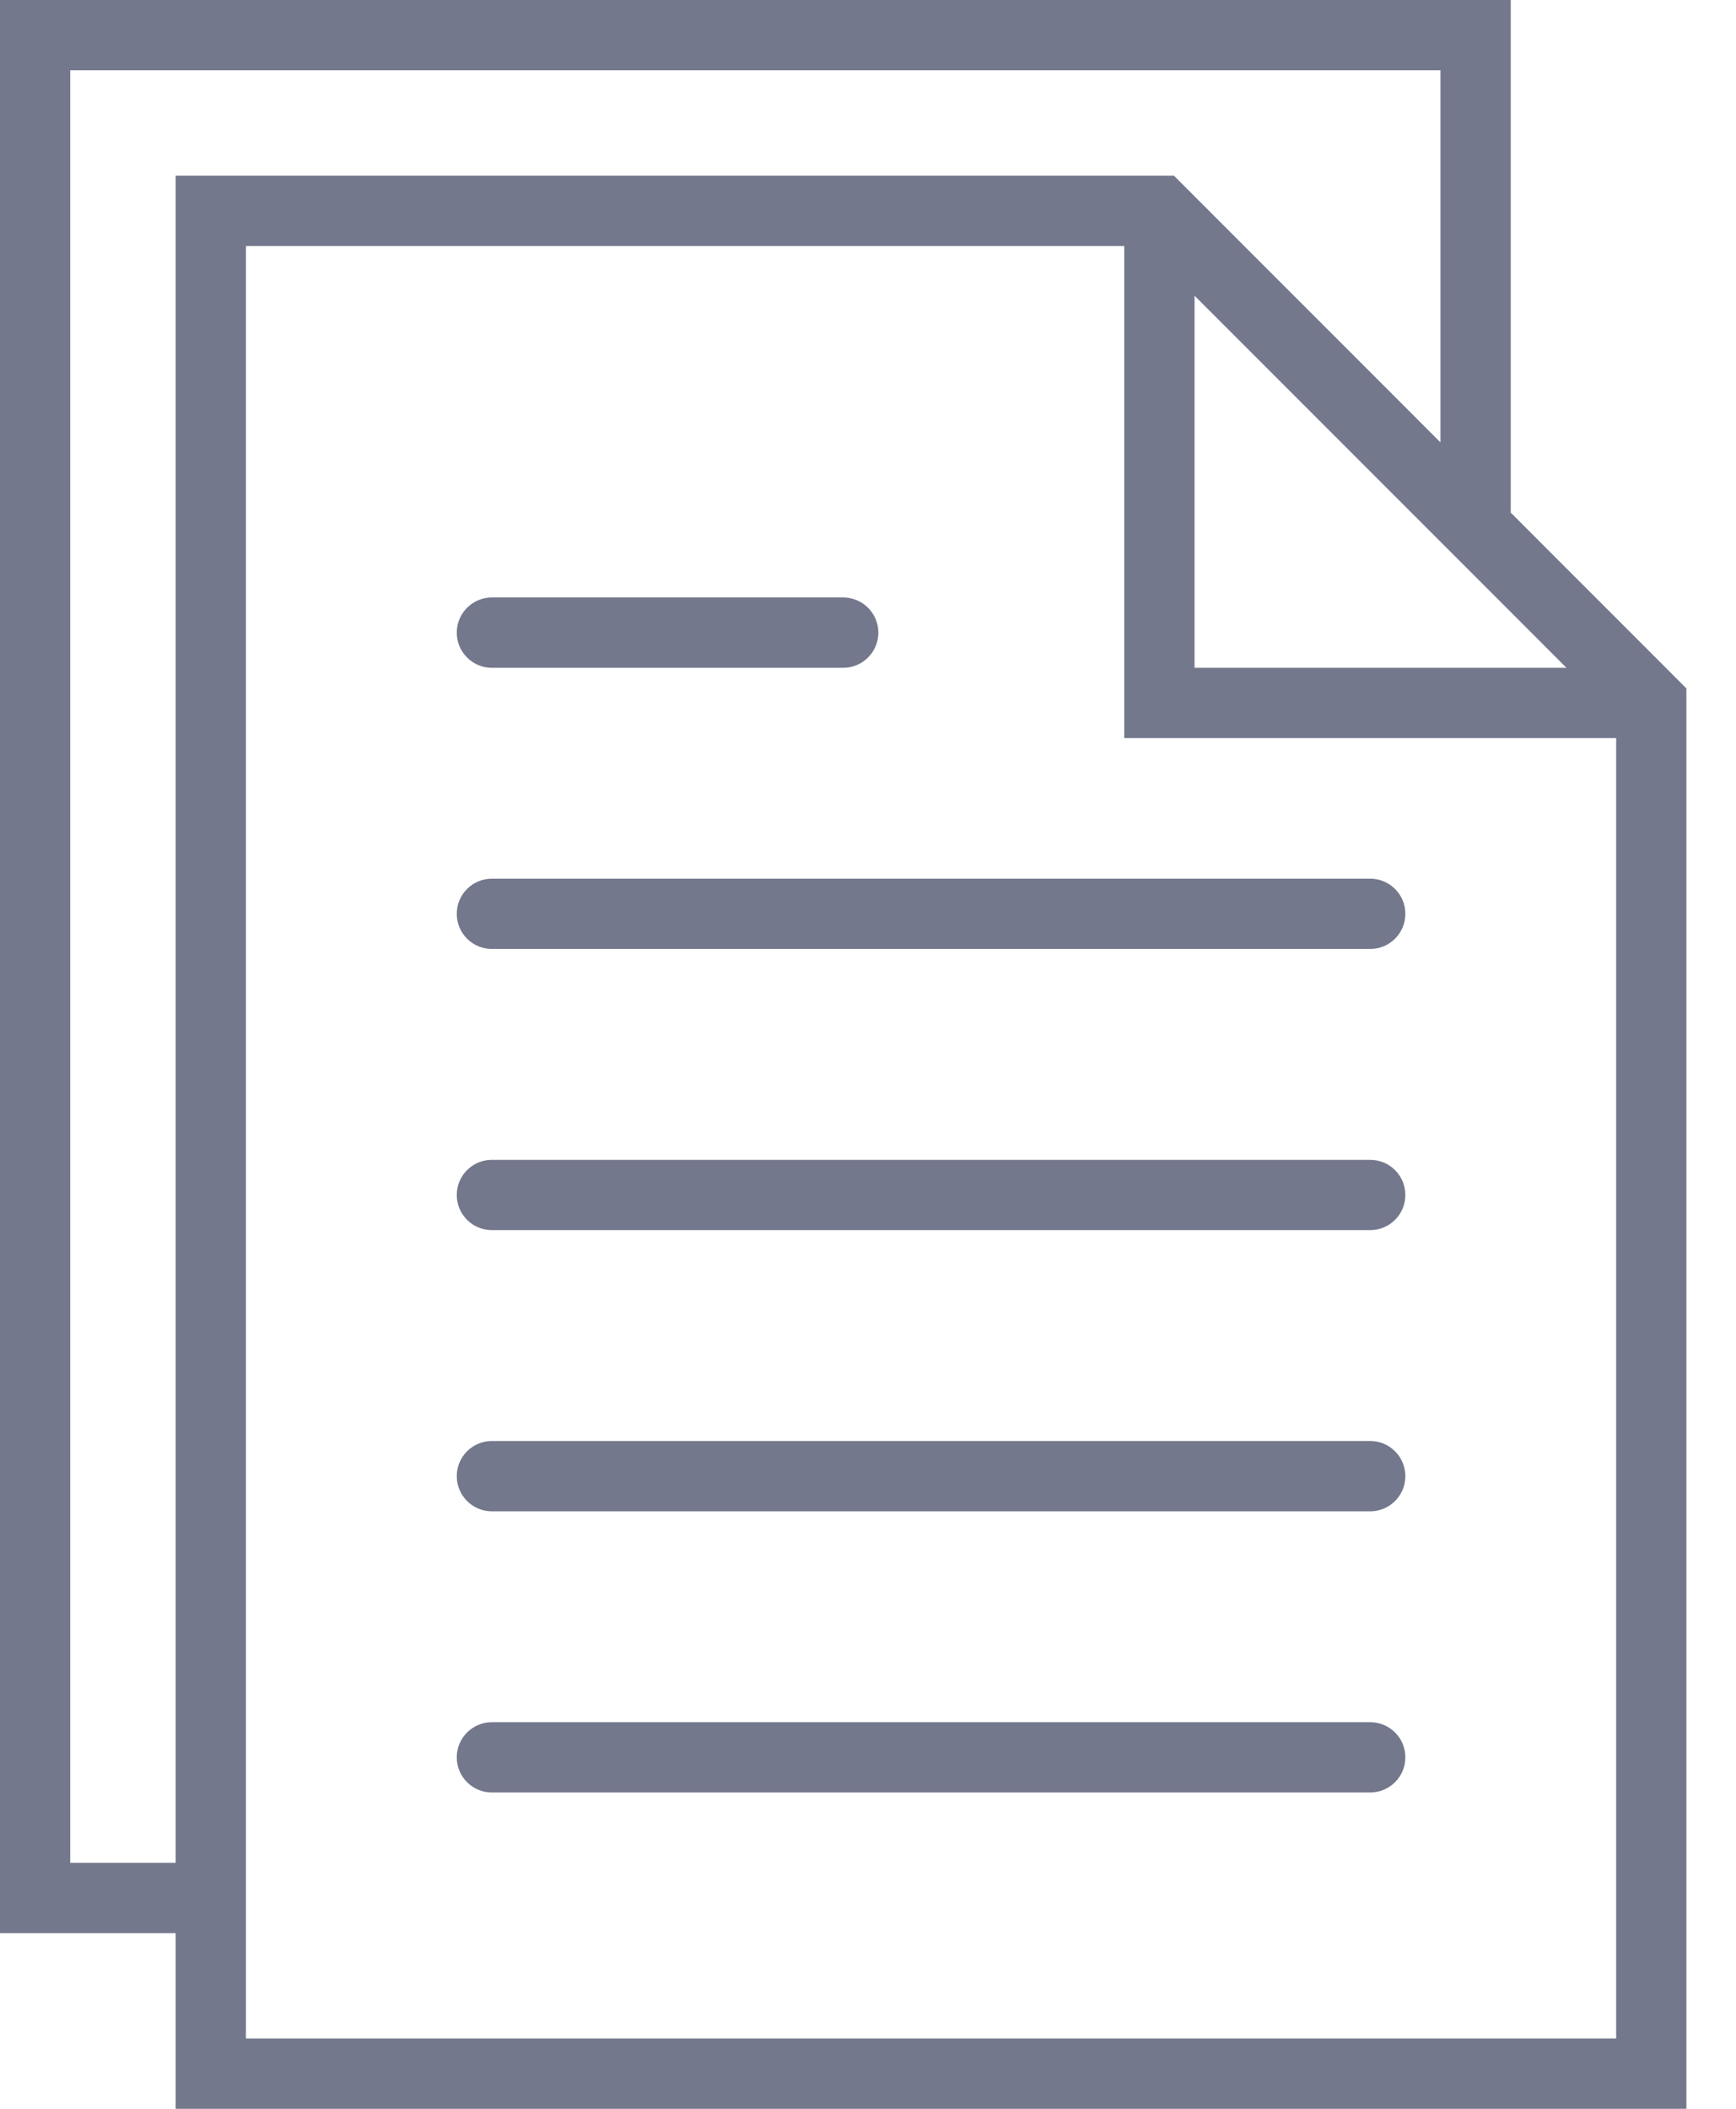
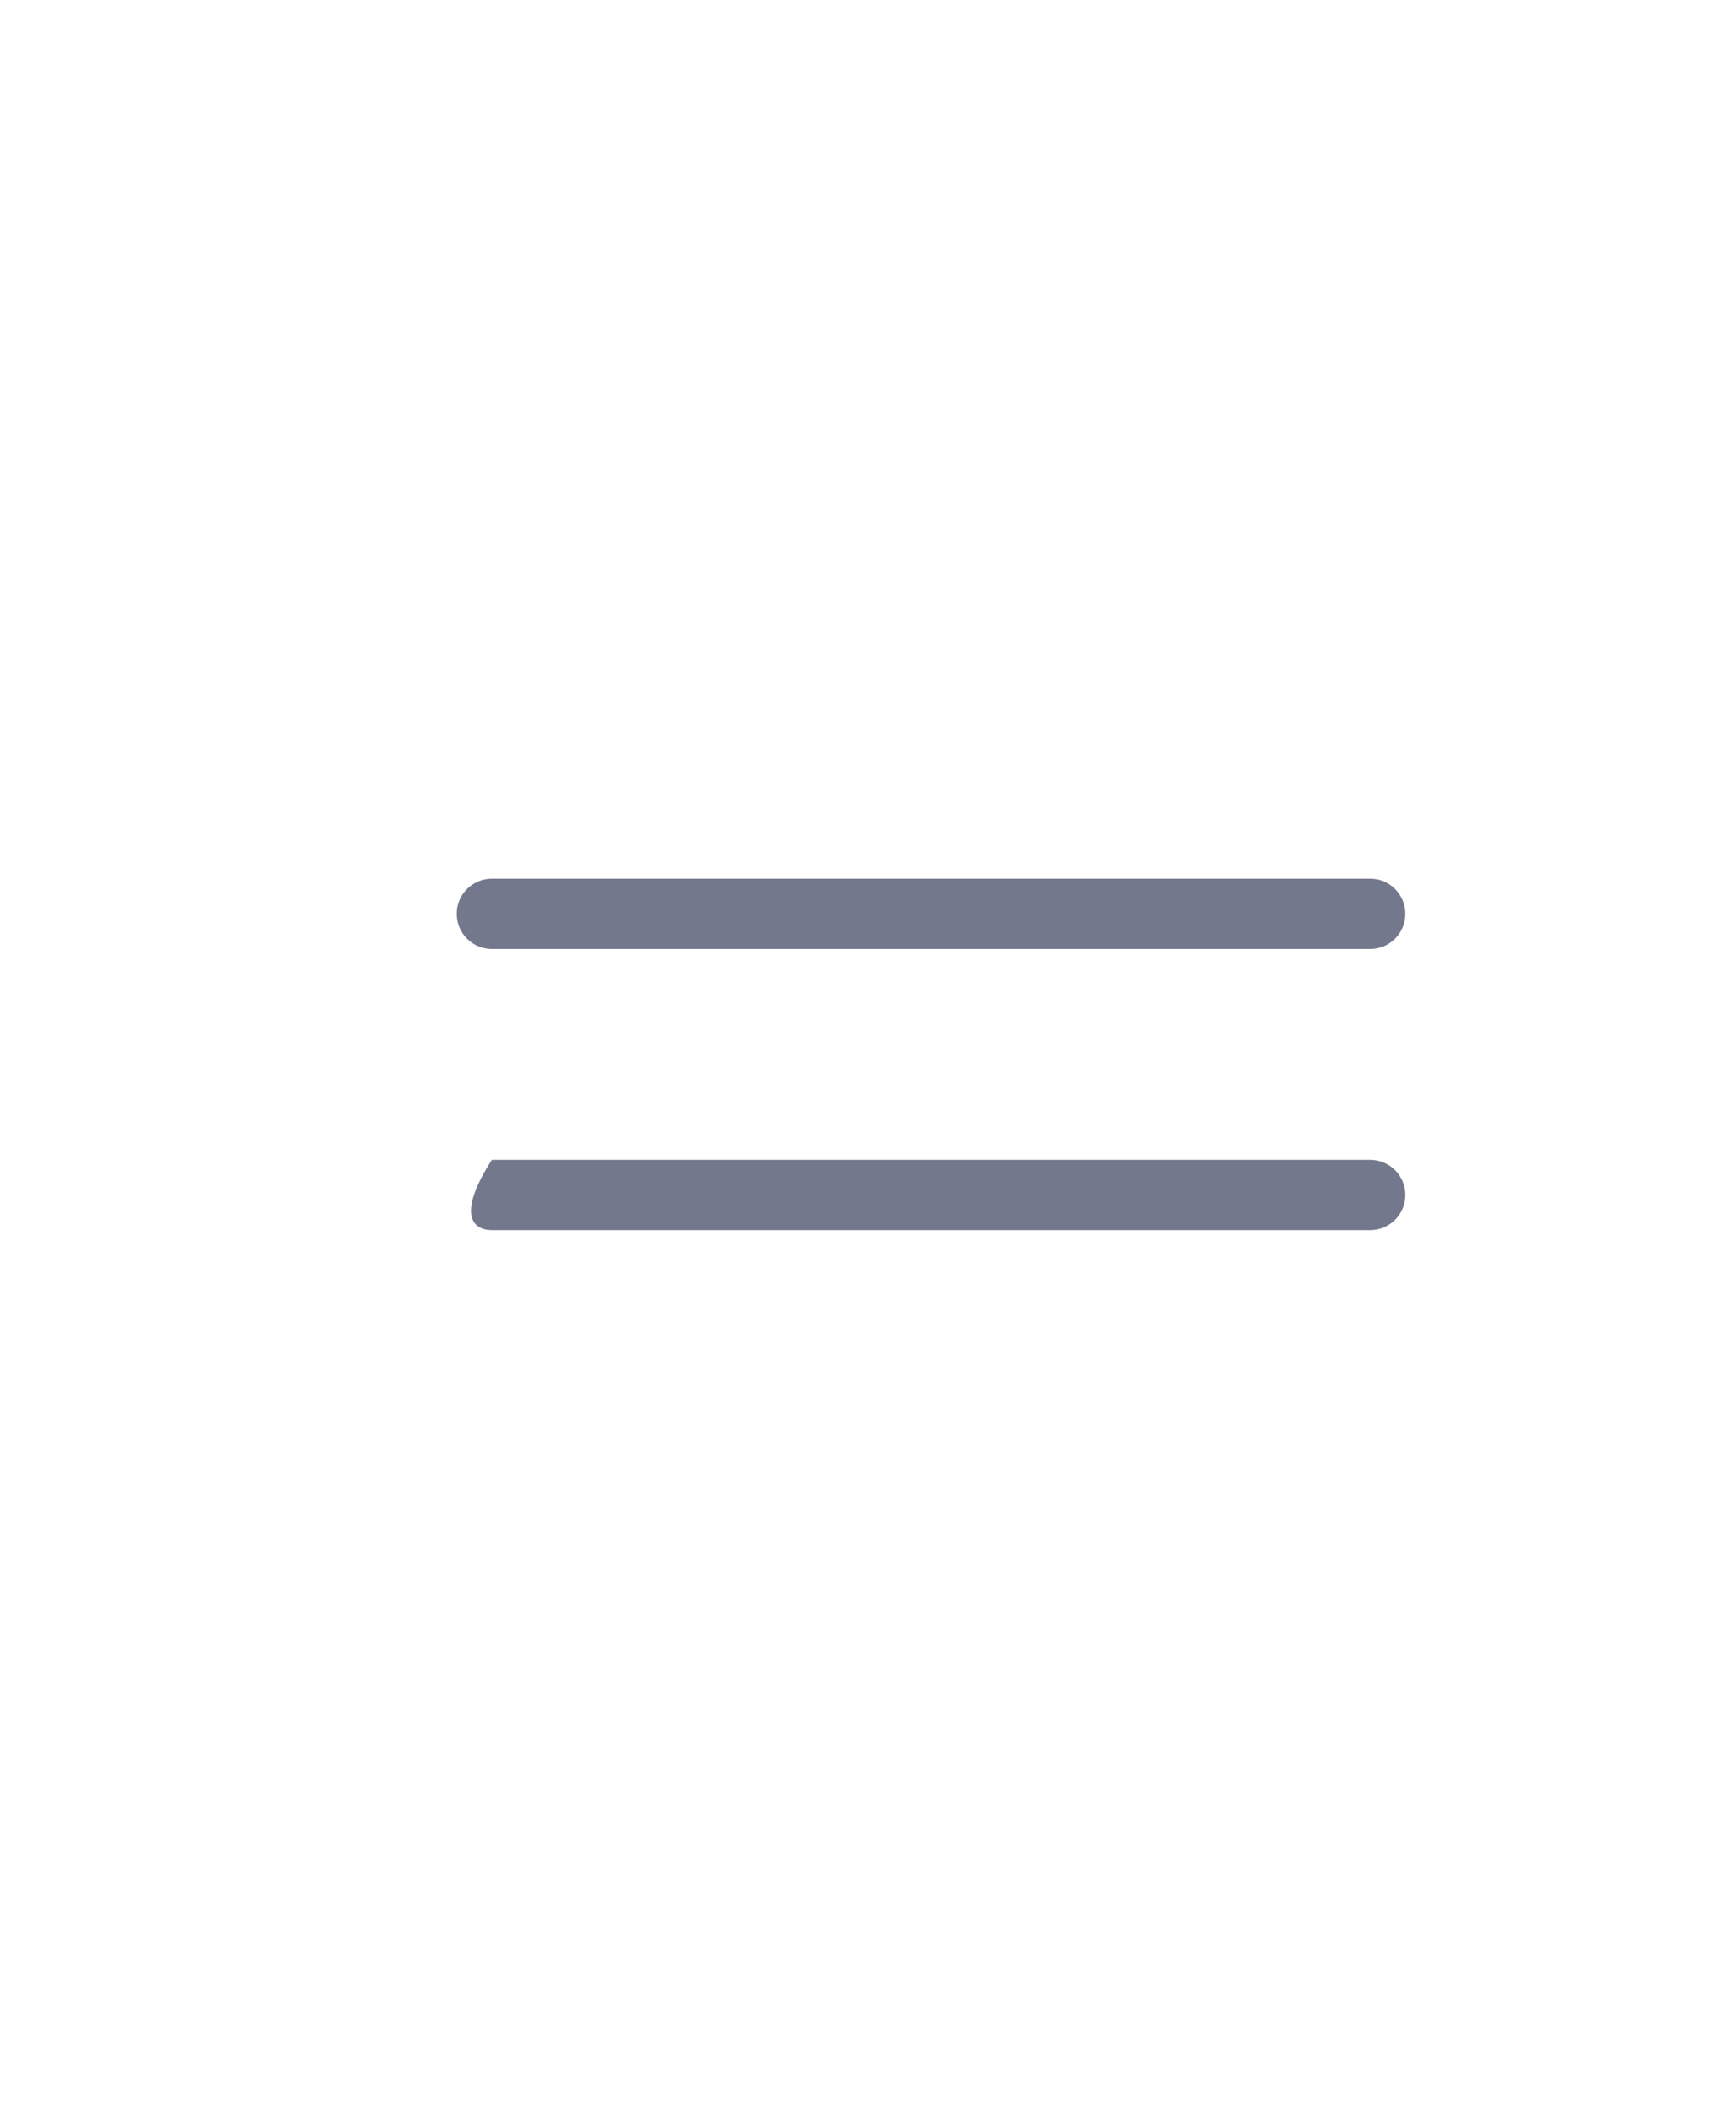
<svg xmlns="http://www.w3.org/2000/svg" width="28" height="34" viewBox="0 0 28 34" fill="none">
  <path d="M22.1 14.167H7.933C7.621 14.167 7.367 14.42 7.367 14.733C7.367 15.047 7.621 15.3 7.933 15.3H22.1C22.413 15.3 22.667 15.047 22.667 14.733C22.667 14.42 22.413 14.167 22.1 14.167Z" fill="#74788D" />
-   <path d="M7.933 10.767H13.6C13.913 10.767 14.167 10.513 14.167 10.2C14.167 9.887 13.913 9.633 13.6 9.633H7.933C7.621 9.633 7.367 9.887 7.367 10.2C7.367 10.513 7.621 10.767 7.933 10.767Z" fill="#74788D" />
-   <path d="M22.1 18.7H7.933C7.621 18.7 7.367 18.953 7.367 19.267C7.367 19.58 7.621 19.833 7.933 19.833H22.1C22.413 19.833 22.667 19.58 22.667 19.267C22.667 18.953 22.413 18.7 22.1 18.7Z" fill="#74788D" />
-   <path d="M22.1 23.233H7.933C7.621 23.233 7.367 23.487 7.367 23.8C7.367 24.113 7.621 24.367 7.933 24.367H22.1C22.413 24.367 22.667 24.113 22.667 23.8C22.667 23.487 22.413 23.233 22.1 23.233Z" fill="#74788D" />
-   <path d="M22.1 27.767H7.933C7.621 27.767 7.367 28.02 7.367 28.333C7.367 28.647 7.621 28.9 7.933 28.9H22.1C22.413 28.9 22.667 28.647 22.667 28.333C22.667 28.02 22.413 27.767 22.1 27.767Z" fill="#74788D" />
-   <path d="M24.367 8.265V0H0V31.167H2.833V34H27.2V11.099L24.367 8.265ZM19.267 4.768L24.367 9.868L25.265 10.767H19.267V4.768ZM1.133 30.033V1.133H23.233V7.132L18.935 2.833H2.833V30.033H1.133ZM3.967 32.867V31.167V3.967H18.133V11.9H26.067V32.867H3.967Z" fill="#74788D" />
+   <path d="M22.1 18.7H7.933C7.367 19.58 7.621 19.833 7.933 19.833H22.1C22.413 19.833 22.667 19.58 22.667 19.267C22.667 18.953 22.413 18.7 22.1 18.7Z" fill="#74788D" />
</svg>